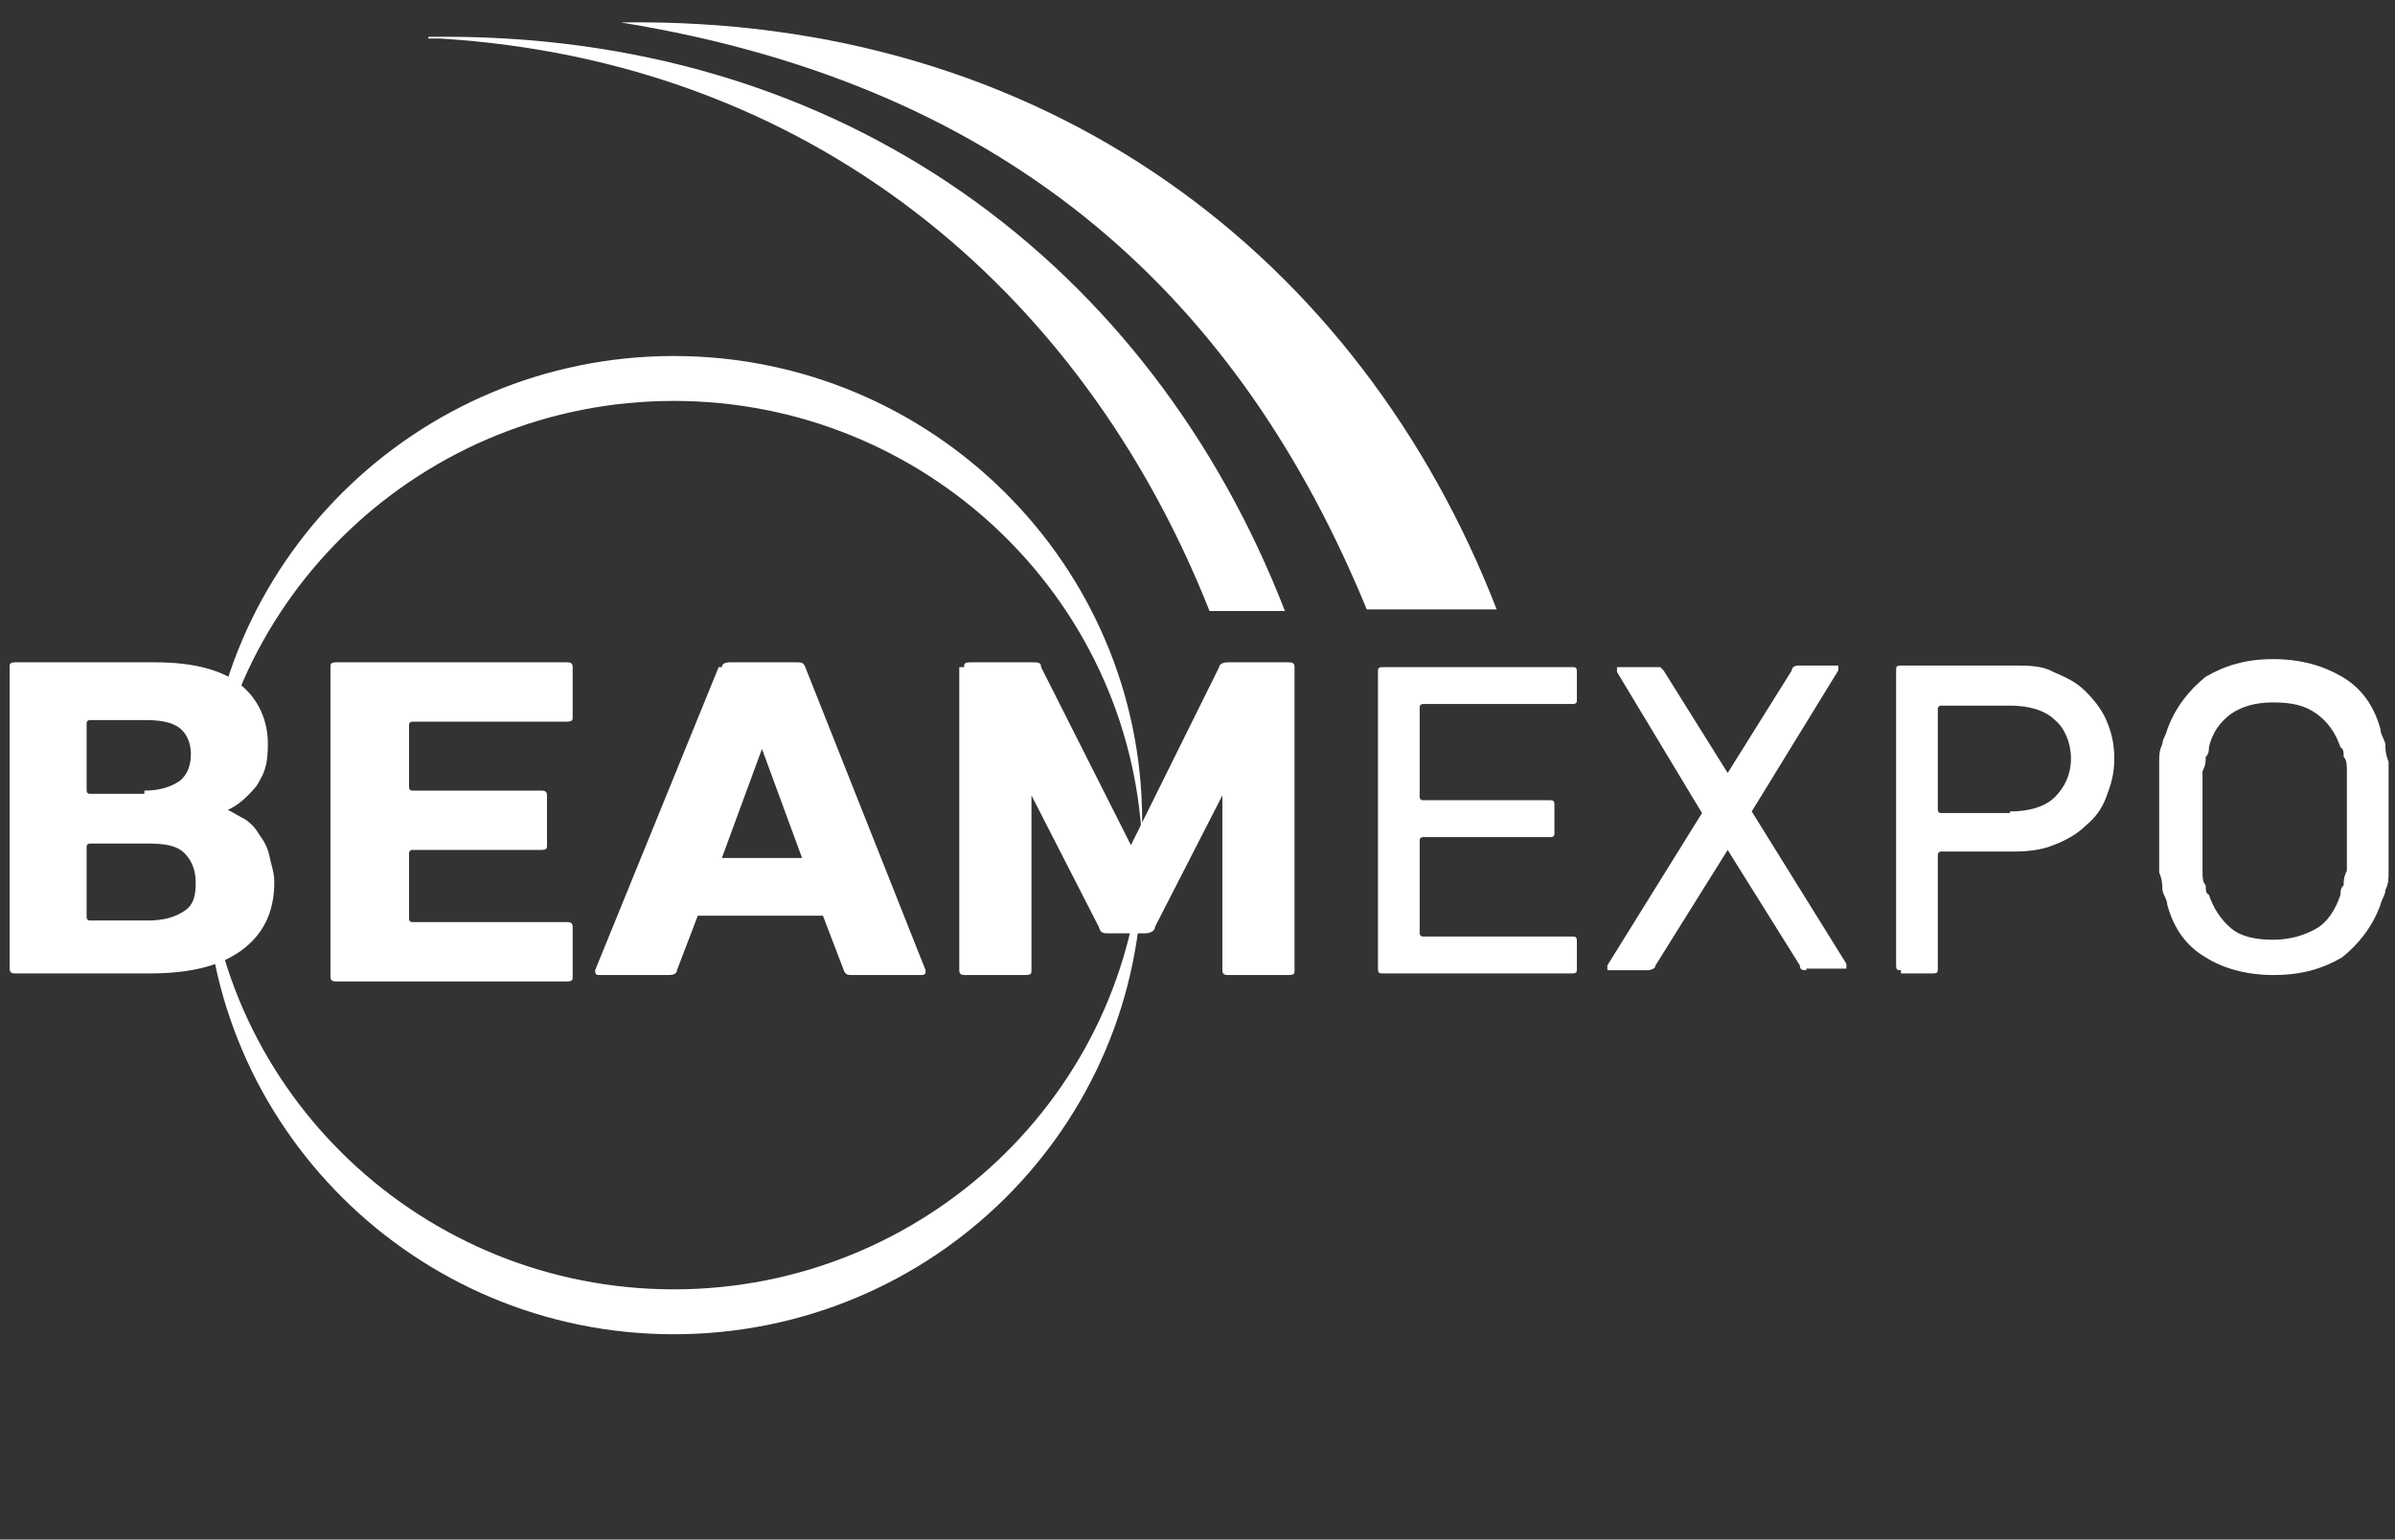
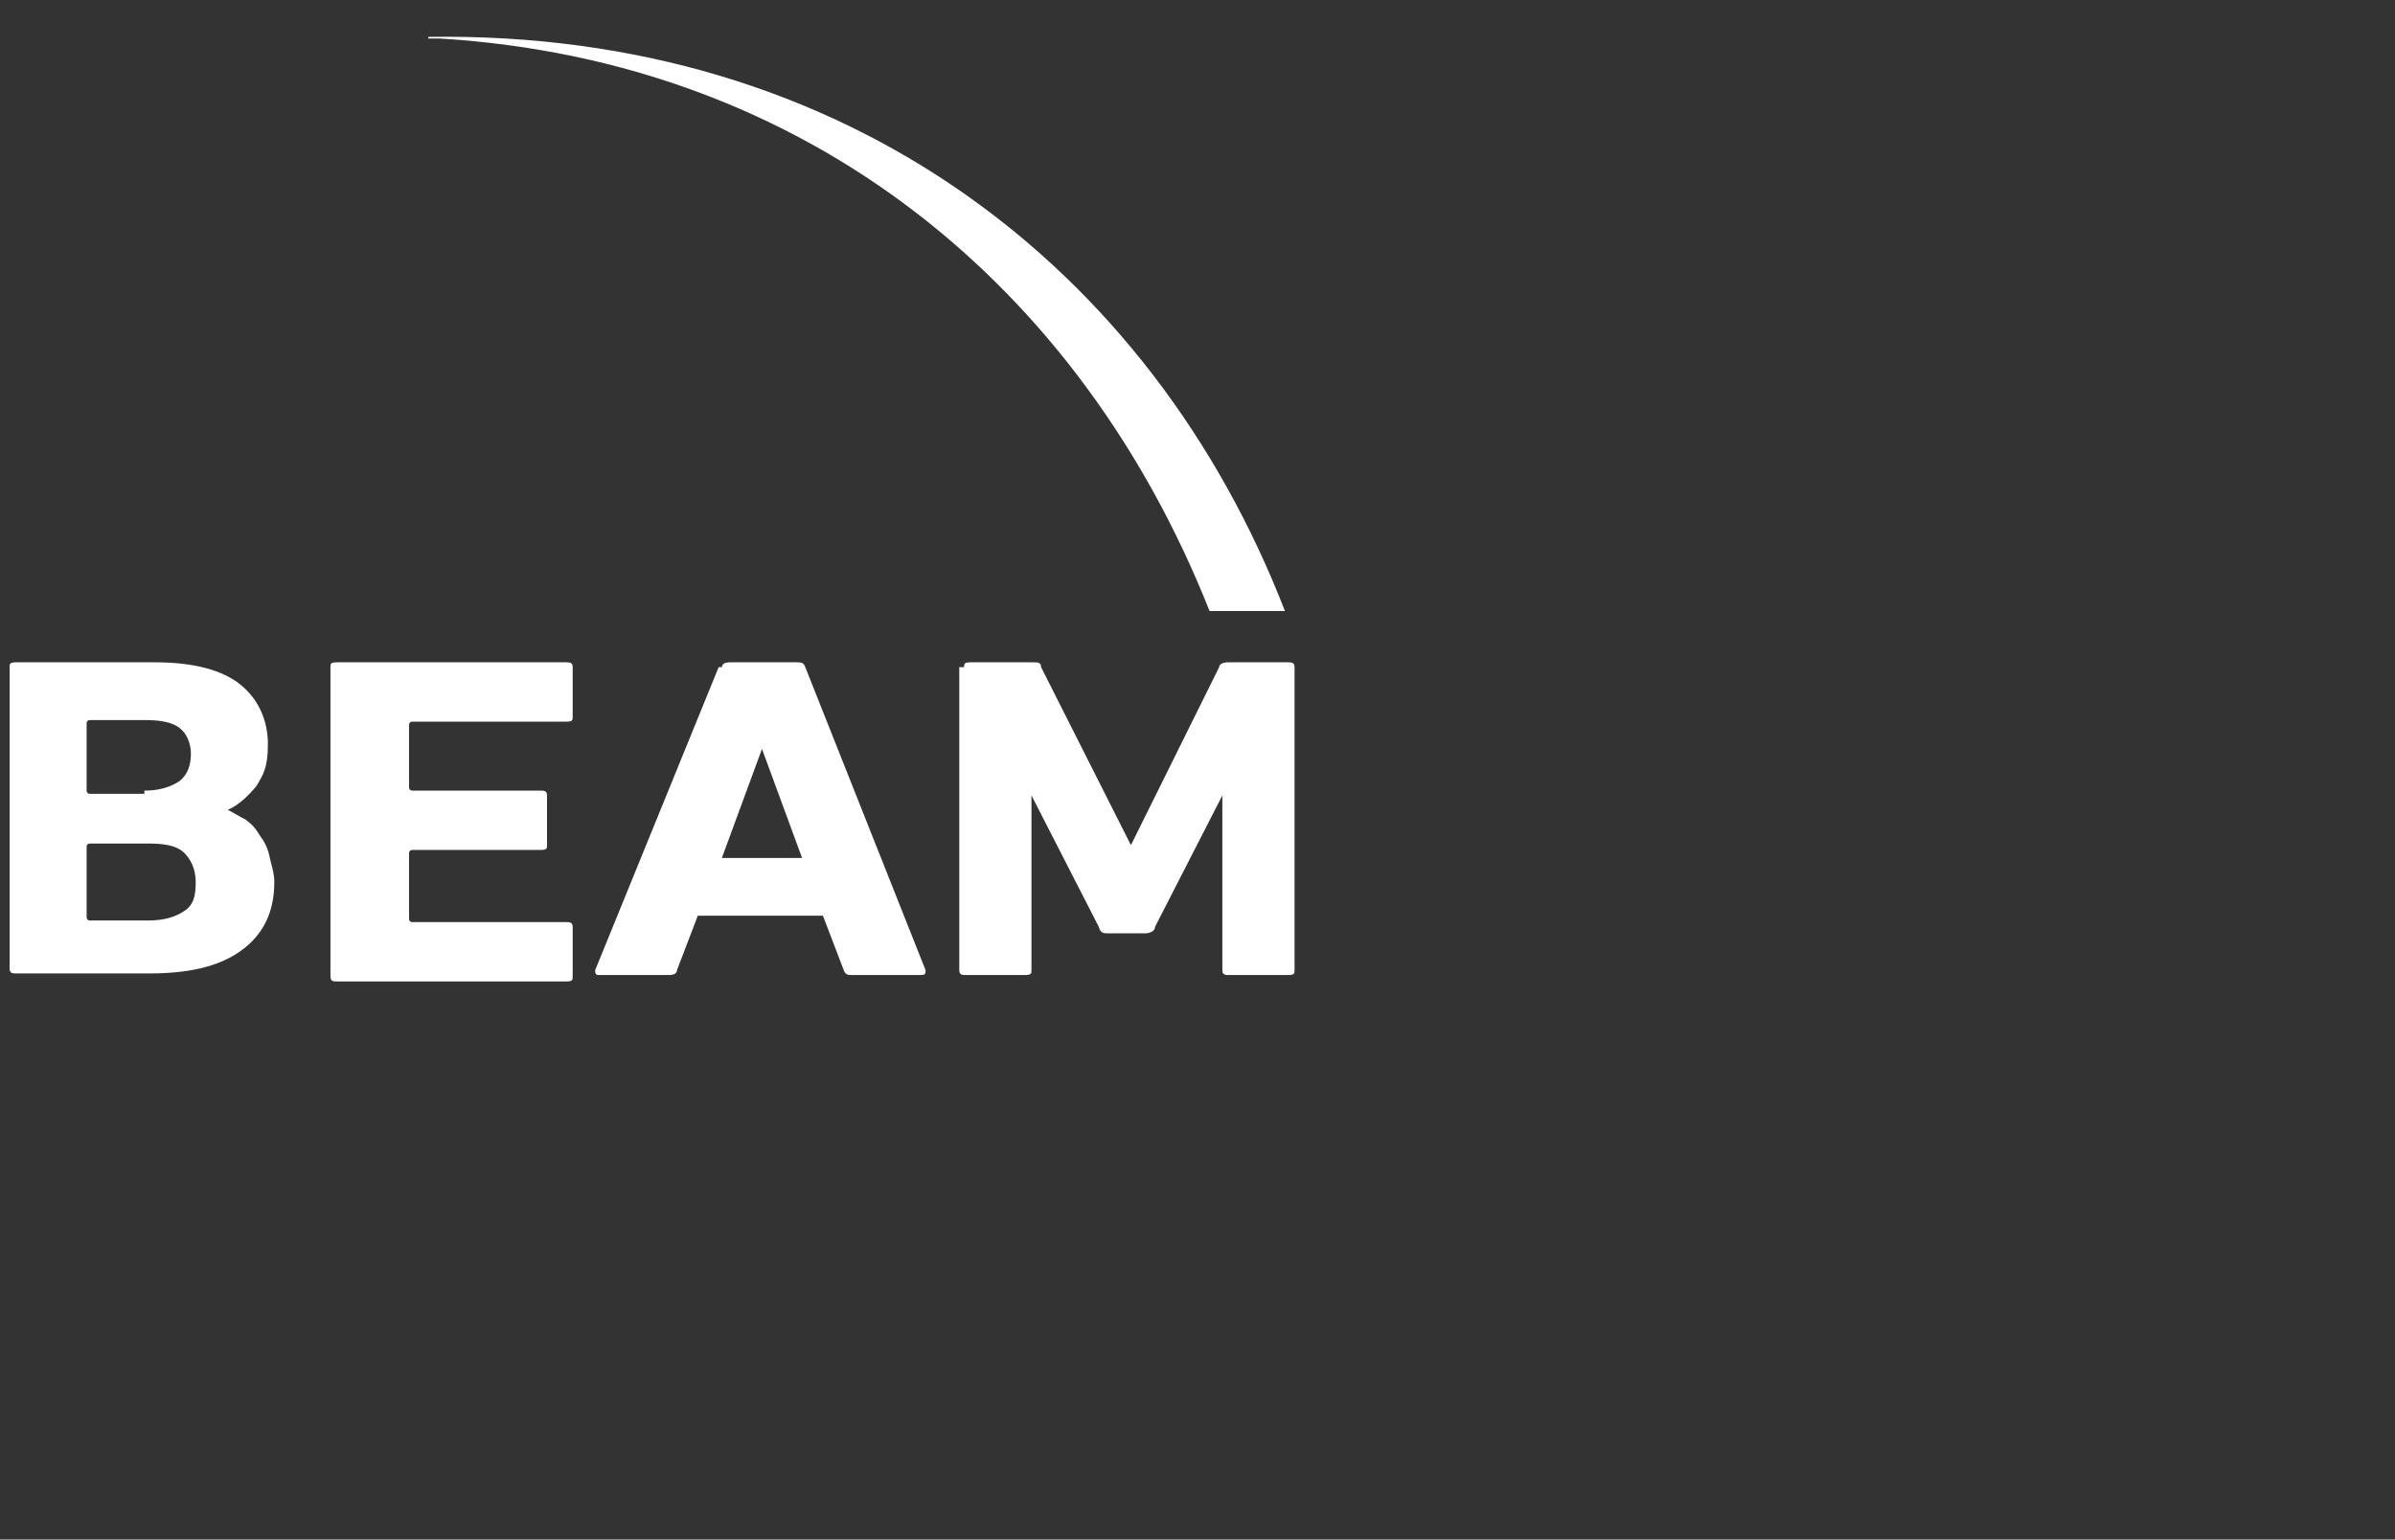
<svg xmlns="http://www.w3.org/2000/svg" id="_Слой_1" version="1.1" viewBox="0 0 149.3 96">
  <rect x="0" y="0" width="149.3" height="96" fill="#333333" stroke="none" />
  <defs>
    <style> .st0 { fill: #fff; fill-rule: evenodd; } </style>
  </defs>
-   <path class="st0" d="M42,22.2c16.1,0,29.2,13,29.2,29s0,.9,0,1.4c-.7-15.4-13.6-27.6-29.2-27.6s-28.5,12.2-29.2,27.6v-1.4c0-16,13.1-29,29.2-29Z" />
-   <path class="st0" d="M42,83.2c16.1,0,29.2-12.9,29.2-29s0-.9,0-1.4c-.7,15.4-13.6,27.6-29.2,27.6s-28.5-12.2-29.2-27.6v1.4c0,16,13.1,29,29.2,29Z" />
-   <path class="st0" d="M38.7,1.4c26.6-.4,46.1,14.7,54.6,36.6h-8.1C77.4,19,63.4,5.4,38.7,1.4Z" />
  <path class="st0" d="M26.7,2.3c26-.4,45.1,14.4,53.4,35.8h-4.7C67.4,17.9,50.4,3.8,27.4,2.4c-.3,0-.5,0-.7,0Z" />
  <path class="st0" d="M.6,41.6c0-.2,0-.3.4-.3h8.7c2.4,0,4.2.5,5.3,1.4s1.7,2.2,1.7,3.7-.3,1.9-.7,2.6c-.5.6-1.1,1.2-1.8,1.5h0c.4.2.7.4,1.1.6.4.3.6.5.9,1,.3.4.5.8.6,1.3s.3,1,.3,1.6c0,1.9-.7,3.3-2.1,4.3s-3.3,1.4-5.7,1.4H1c-.2,0-.4,0-.4-.3,0,0,0-18.9,0-18.9ZM60.1,41.6c0-.2,0-.3.4-.3h3.9c.3,0,.5,0,.5.3l5.6,11.1h0l5.5-11.1c0-.2.3-.3.5-.3h3.8c.2,0,.4,0,.4.3v18.9c0,.2,0,.3-.4.3h-3.7c-.2,0-.4,0-.4-.3v-10.9h0l-4.2,8.2c0,.3-.4.4-.6.4h-2.3c-.3,0-.5,0-.6-.4l-4.2-8.2h0v10.9c0,.2,0,.3-.4.3h-3.7c-.2,0-.4,0-.4-.3v-18.9h.2ZM45,41.6c0-.2.2-.3.5-.3h4.2c.2,0,.4,0,.5.3l7.5,18.9c0,.2,0,.3-.3.3h-4.3c-.2,0-.4,0-.5-.3l-1.3-3.4h-7.8l-1.3,3.4c0,.2-.2.3-.5.3h-4.3c-.2,0-.3,0-.3-.3,0,0,7.7-18.9,7.7-18.9ZM50,53.5l-2.5-6.8h0l-2.5,6.8s5.2,0,5.2,0ZM20.6,41.6c0-.2,0-.3.4-.3h14.3c.2,0,.4,0,.4.3v3.1c0,.2,0,.3-.4.3h-9.6c0,0-.2,0-.2.2v3.9c0,0,0,.2.2.2h8c.2,0,.4,0,.4.3v3.1c0,.2,0,.3-.4.3h-8c0,0-.2,0-.2.2v4.1c0,0,0,.2.2.2h9.6c.2,0,.4,0,.4.3v3.1c0,.2,0,.3-.4.3h-14.3c-.2,0-.4,0-.4-.3v-18.9h0ZM9,49.3c.9,0,1.6-.2,2.2-.6.5-.4.7-1,.7-1.7s-.3-1.3-.7-1.6c-.5-.4-1.3-.5-2.2-.5h-3.4c0,0-.2,0-.2.2v4.2c0,0,0,.2.2.2,0,0,3.4,0,3.4,0ZM5.4,57.2c0,0,0,.2.2.2h3.6c1,0,1.7-.2,2.3-.6s.7-1,.7-1.8-.3-1.4-.7-1.8c-.5-.5-1.3-.6-2.3-.6h-3.6c0,0-.2,0-.2.2v4.5Z" />
-   <path class="st0" d="M85.9,41.9c0-.2,0-.3.3-.3h11.8c.2,0,.3,0,.3.3v1.7c0,.2,0,.3-.3.3h-9.3c0,0-.2,0-.2.2v5.6c0,0,0,.2.2.2h7.9c.2,0,.3,0,.3.3v1.7c0,.2,0,.3-.3.3h-7.9c0,0-.2,0-.2.2v5.8c0,0,0,.2.2.2h9.3c.2,0,.3,0,.3.3v1.7c0,.2,0,.3-.3.3h-11.8c-.2,0-.3,0-.3-.3v-18.4ZM141.7,60.8c-1.6,0-3.1-.4-4.2-1.1-1.2-.7-2-1.8-2.4-3.3,0-.3-.2-.5-.3-.9,0-.3,0-.6-.2-1.1v-6.9c0-.4,0-.7.2-1.1,0-.3.2-.5.3-.9.5-1.4,1.4-2.5,2.4-3.3,1.2-.7,2.5-1.1,4.2-1.1s3.1.4,4.3,1.1,2,1.8,2.4,3.3c0,.3.2.5.3.9,0,.3,0,.6.2,1.1v6.9c0,.4,0,.7-.2,1.1,0,.3-.2.5-.3.9-.5,1.4-1.4,2.5-2.4,3.3-1.2.7-2.5,1.1-4.3,1.1ZM141.7,58.6c1.1,0,2-.3,2.7-.7s1.2-1.2,1.5-2.1c0-.2,0-.4.2-.6,0-.3,0-.5.2-.9,0-.4,0-.8,0-1.3v-3.6c0-.5,0-.9,0-1.3,0-.4,0-.7-.2-.9,0-.3,0-.5-.2-.6-.3-.9-.8-1.6-1.5-2.1s-1.5-.7-2.7-.7-2,.3-2.6.7c-.7.5-1.2,1.2-1.4,2.1,0,.2,0,.4-.2.6,0,.3,0,.5-.2.9,0,.4,0,.8,0,1.3v3.6c0,.5,0,.9,0,1.3,0,.4,0,.7.2.9,0,.3,0,.5.2.6.3.9.8,1.6,1.4,2.1s1.5.7,2.6.7ZM118.5,60.5c-.2,0-.3,0-.3-.3v-18.4c0-.2,0-.3.3-.3h7c.9,0,1.8,0,2.5.4.7.3,1.4.6,2,1.2.5.5,1,1.1,1.3,1.8.3.7.5,1.4.5,2.4s-.2,1.6-.5,2.4-.7,1.3-1.3,1.8c-.5.5-1.2.9-2,1.2-.7.3-1.6.4-2.5.4h-4.5c0,0-.2,0-.2.2v7.1c0,.2,0,.3-.3.3h-2ZM125.3,50.6c1.2,0,2.2-.3,2.8-.9.6-.6,1-1.4,1-2.4s-.4-1.9-1-2.4c-.6-.6-1.6-.9-2.8-.9h-4.3c0,0-.2,0-.2.2v6.3c0,0,0,.2.2.2h4.3ZM112.6,60.5c-.2,0-.4,0-.4-.3l-4.5-7.2h0l-4.5,7.2c0,.2-.3.3-.5.3h-2.3c0,0-.2,0-.2,0v-.3l5.9-9.5-5.3-8.8v-.3s0,0,.2,0h2.5s0,0,.2.2l4,6.4h0l4-6.4c0-.2.2-.3.4-.3h2.3c0,0,.2,0,.2,0v.3l-5.4,8.8,5.9,9.5v.3s0,0-.2,0h-2.3,0Z" />
</svg>